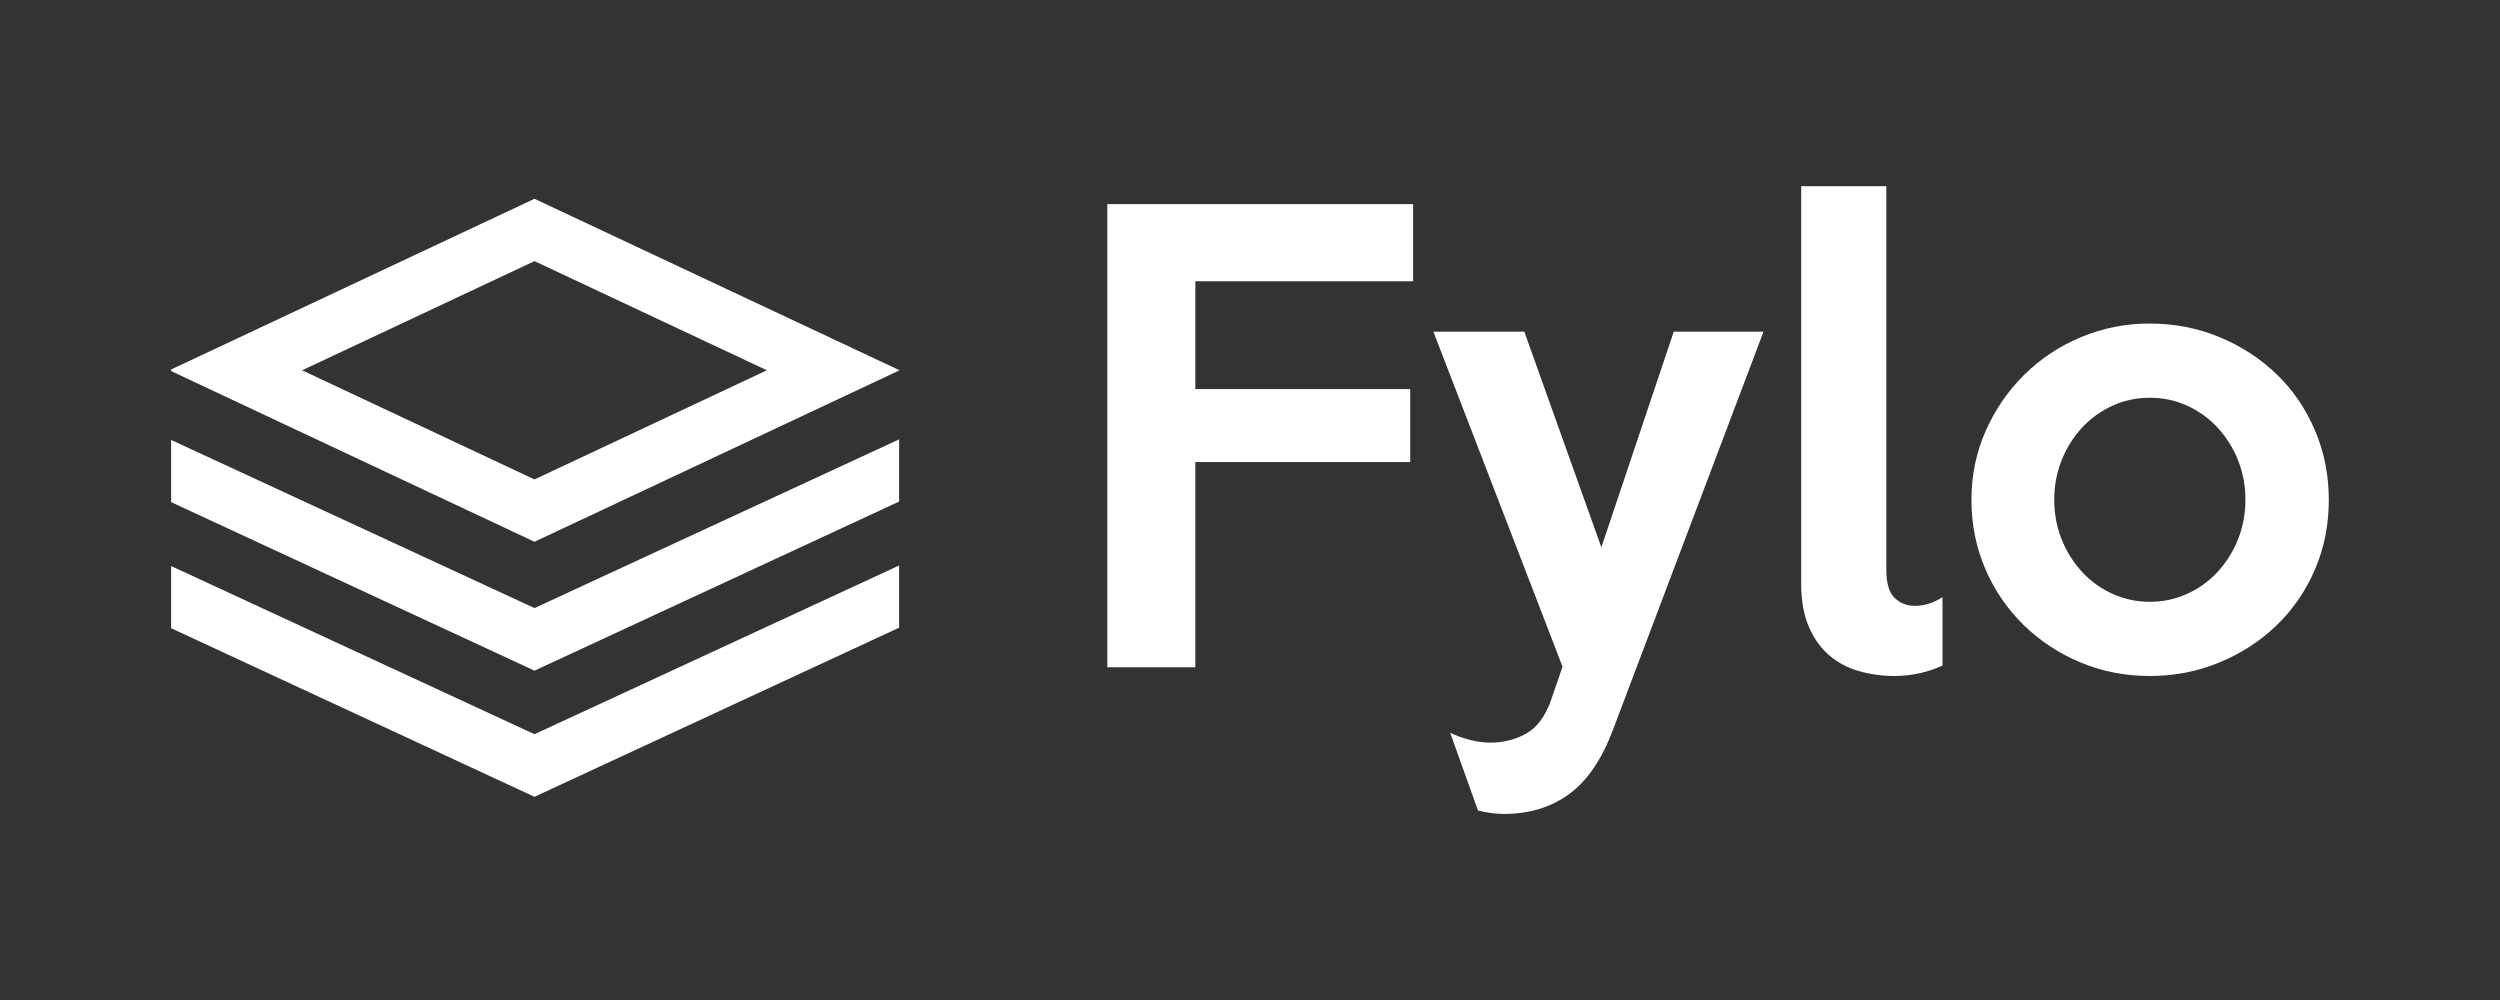
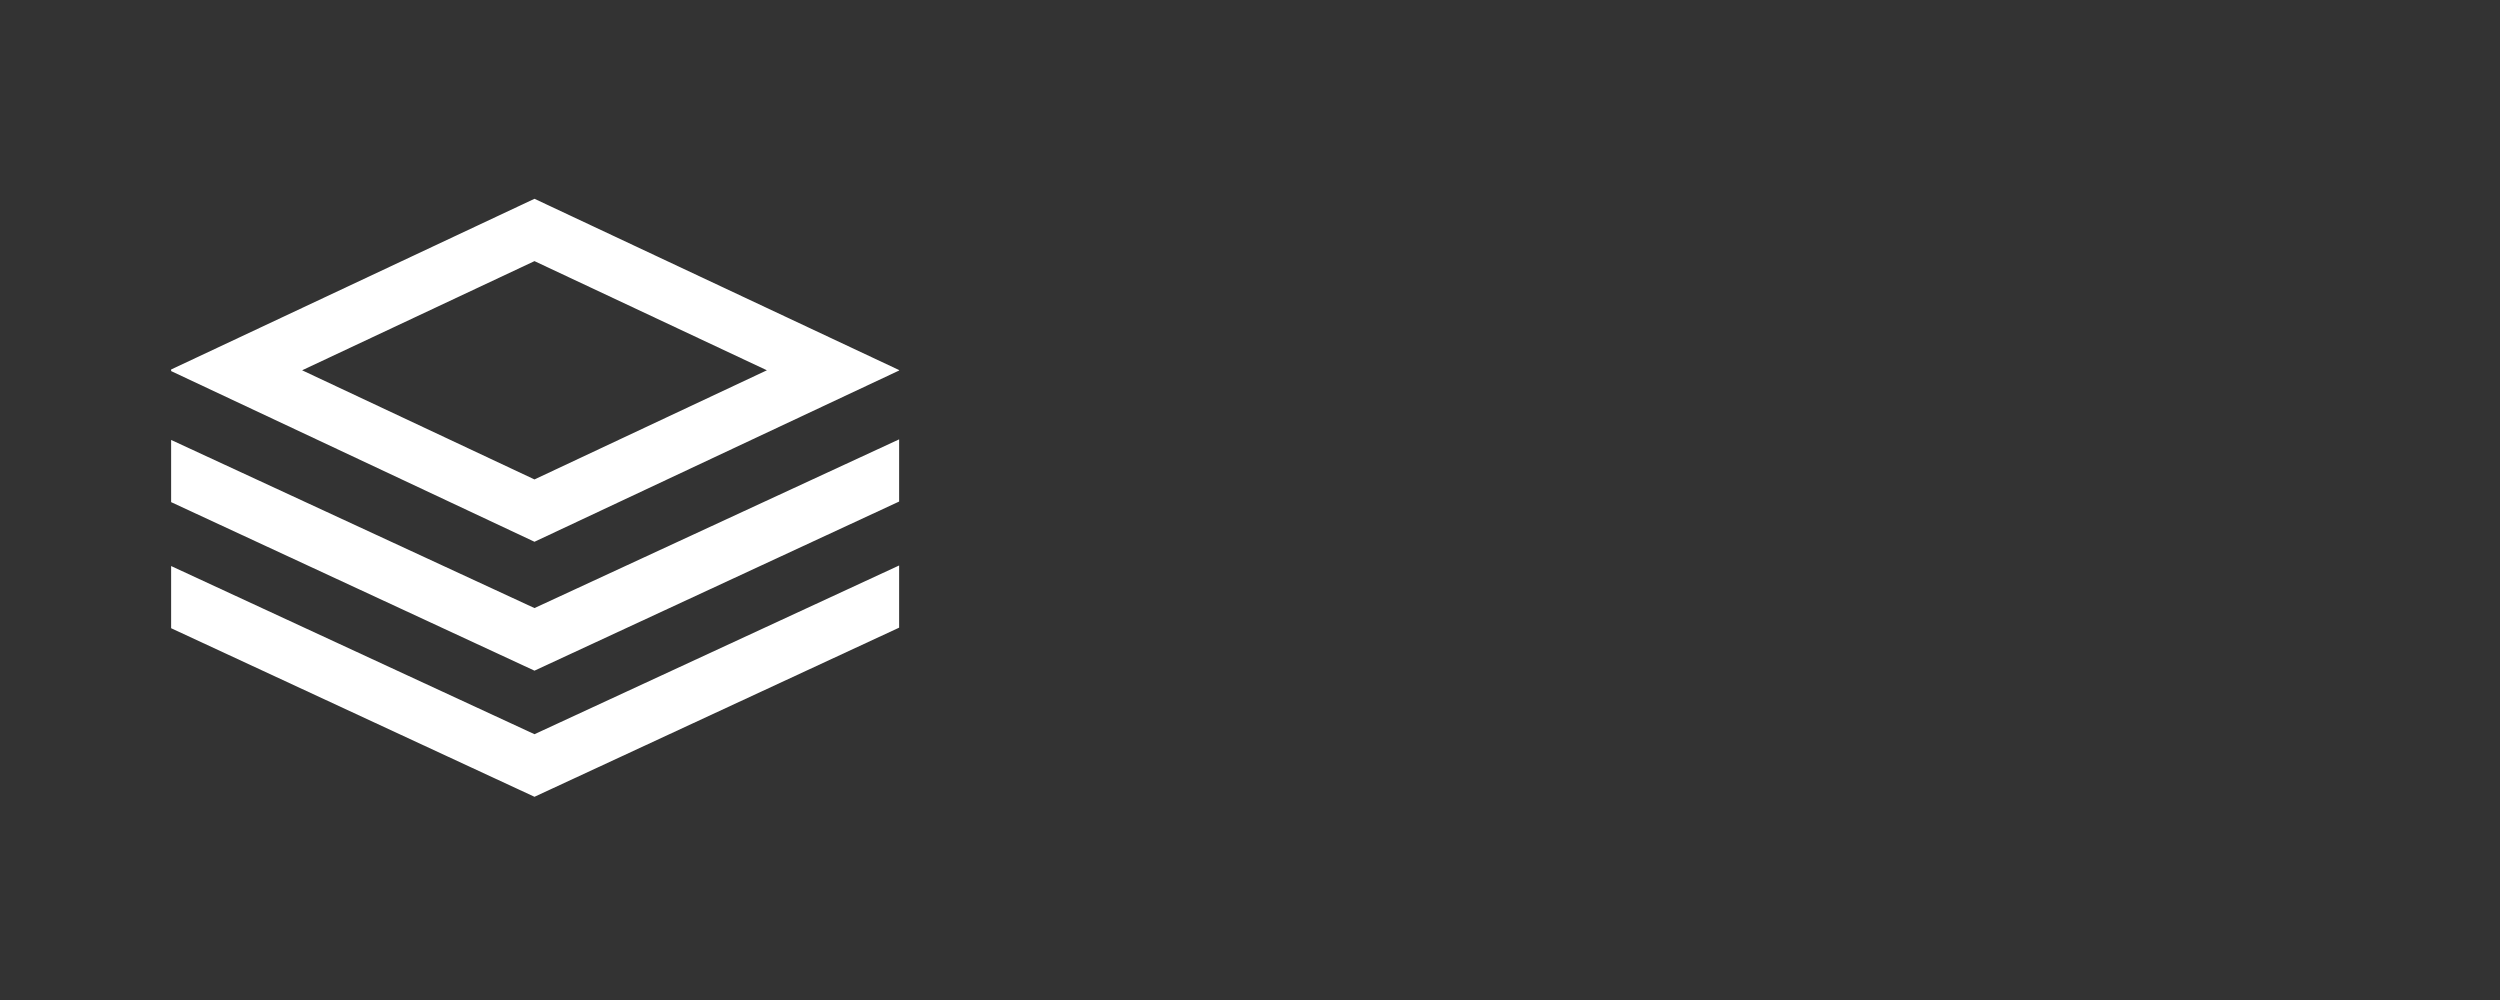
<svg xmlns="http://www.w3.org/2000/svg" version="1.1" width="200" height="80" viewBox="0 0 200 80" xml:space="preserve">
  <rect x="0" y="0" width="200" height="80" fill="#333333" stroke="none" />
  <desc>Created with Fabric.js 5.2.4</desc>
  <defs>
</defs>
  <g transform="matrix(1 0 0 1 100 40)" id="5ba60c20-8e12-4332-bbd9-23ed2bb96aac">
-     <rect style="stroke: none; stroke-width: 1; stroke-dasharray: none; stroke-linecap: butt; stroke-dashoffset: 0; stroke-linejoin: miter; stroke-miterlimit: 4; fill: rgb(255,255,255); fill-rule: nonzero; opacity: 1; visibility: hidden;" vector-effect="non-scaling-stroke" x="-100" y="-40" rx="0" ry="0" width="200" height="80" />
-   </g>
+     </g>
  <g transform="matrix(Infinity NaN NaN Infinity 0 0)" id="0d598e17-ca3c-4e0c-a29b-fe4a1721a2c1">
</g>
  <g transform="matrix(1.04 0 0 1.04 100 40)">
    <g style="" vector-effect="non-scaling-stroke">
      <g transform="matrix(1 0 0 1 -54.99 -0.17)">
        <path style="stroke: none; stroke-width: 1; stroke-dasharray: none; stroke-linecap: butt; stroke-dashoffset: 0; stroke-linejoin: miter; stroke-miterlimit: 4; fill: rgb(255,255,255); fill-rule: evenodd; opacity: 1;" vector-effect="non-scaling-stroke" transform=" translate(-28, -24)" d="M 0 14.13 L 0 14.253 L 27.95 27.383 L 56 14.209 L 56 14.176 L 27.95 1 L 0 14.13 z M 10.077 14.192 L 27.95 5.795 L 45.827 14.192 L 27.95 22.588 L 10.076 14.192 z M 27.95 32.483 L 0 19.55 L 0 24.334 L 27.95 37.298 L 56 24.289 L 56 19.505 L 27.95 32.483 z M 27.95 42.186 L 0 29.25 L 0 34.033 L 27.95 47 L 56 33.99 L 56 29.206 L 27.95 42.186 z" stroke-linecap="round" />
      </g>
      <g transform="matrix(1 0 0 1 36.01 0)">
-         <path style="stroke: none; stroke-width: 1; stroke-dasharray: none; stroke-linecap: butt; stroke-dashoffset: 0; stroke-linejoin: miter; stroke-miterlimit: 4; fill: rgb(255,255,255); fill-rule: evenodd; opacity: 1;" vector-effect="non-scaling-stroke" transform=" translate(-47, -24.17)" d="M 87.56 24.152 C 87.576 22.087 86.803 20.093 85.399 18.579 C 84.738 17.871 83.943 17.302 83.059 16.906 C 82.163 16.504 81.191 16.299 80.209 16.305 C 79.199 16.305 78.248 16.505 77.357 16.906 C 76.473 17.302 75.678 17.871 75.017 18.579 C 73.613 20.094 72.84 22.088 72.857 24.153 C 72.84 26.218 73.613 28.212 75.017 29.726 C 75.678 30.434 76.473 31.002 77.357 31.398 C 78.253 31.8 79.226 32.006 80.208 32 C 81.218 32 82.168 31.8 83.06 31.398 C 83.943 31.002 84.739 30.434 85.399 29.726 C 86.803 28.211 87.576 26.217 87.559 24.152 z M 93.975 24.152 C 93.975 26.084 93.618 27.875 92.905 29.525 C 92.22 31.134 91.221 32.589 89.965 33.805 C 88.718 35.01 87.255 35.961 85.577 36.659 C 83.899 37.358 82.109 37.707 80.208 37.707 C 78.308 37.707 76.525 37.358 74.862 36.659 C 73.237 35.986 71.756 35.01 70.496 33.783 C 69.243 32.556 68.244 31.094 67.556 29.481 C 66.843 27.831 66.486 26.055 66.486 24.152 C 66.486 22.279 66.85 20.518 67.578 18.868 C 68.283 17.252 69.288 15.784 70.54 14.543 C 71.795 13.304 73.278 12.32 74.907 11.645 C 76.586 10.943 78.389 10.587 80.208 10.597 C 82.109 10.597 83.898 10.947 85.577 11.645 C 87.255 12.343 88.717 13.295 89.965 14.499 C 91.213 15.703 92.193 17.137 92.905 18.801 C 93.618 20.466 93.975 22.25 93.975 24.152 z M 64.258 36.905 C 63.708 37.158 63.133 37.353 62.543 37.485 C 61.905 37.633 61.243 37.707 60.561 37.707 C 59.634 37.71 58.712 37.583 57.821 37.328 C 56.976 37.092 56.192 36.674 55.526 36.102 C 54.873 35.537 54.353 34.802 53.966 33.895 C 53.581 32.988 53.388 31.895 53.388 30.618 L 53.388 0.029 L 59.937 0.029 L 59.937 29.503 C 59.937 30.573 60.152 31.309 60.583 31.71 C 61.013 32.111 61.526 32.312 62.12 32.312 C 62.862 32.312 63.575 32.089 64.258 31.643 L 64.258 36.905 z M 50.492 11.22 L 38.908 41.854 C 38.047 44.143 36.918 45.793 35.522 46.804 C 34.126 47.814 32.462 48.319 30.532 48.319 C 30.235 48.319 29.909 48.297 29.552 48.253 C 29.206 48.21 28.863 48.143 28.527 48.052 L 26.389 42.077 C 26.89 42.313 27.412 42.5 27.949 42.634 C 28.483 42.768 28.988 42.835 29.463 42.835 C 30.473 42.835 31.393 42.605 32.225 42.144 C 33.057 41.684 33.695 40.829 34.141 39.58 L 35.032 36.994 L 25.097 11.221 L 32.092 11.221 L 38.017 27.809 L 43.587 11.221 L 50.492 11.221 z M 23.538 7.342 L 6.786 7.342 L 6.786 15.636 L 23.315 15.636 L 23.315 21.254 L 6.785 21.254 L 6.785 37.038 L 0.015 37.038 L 0.015 1.412 L 23.539 1.412 L 23.539 7.342 z" stroke-linecap="round" />
-       </g>
+         </g>
    </g>
  </g>
</svg>